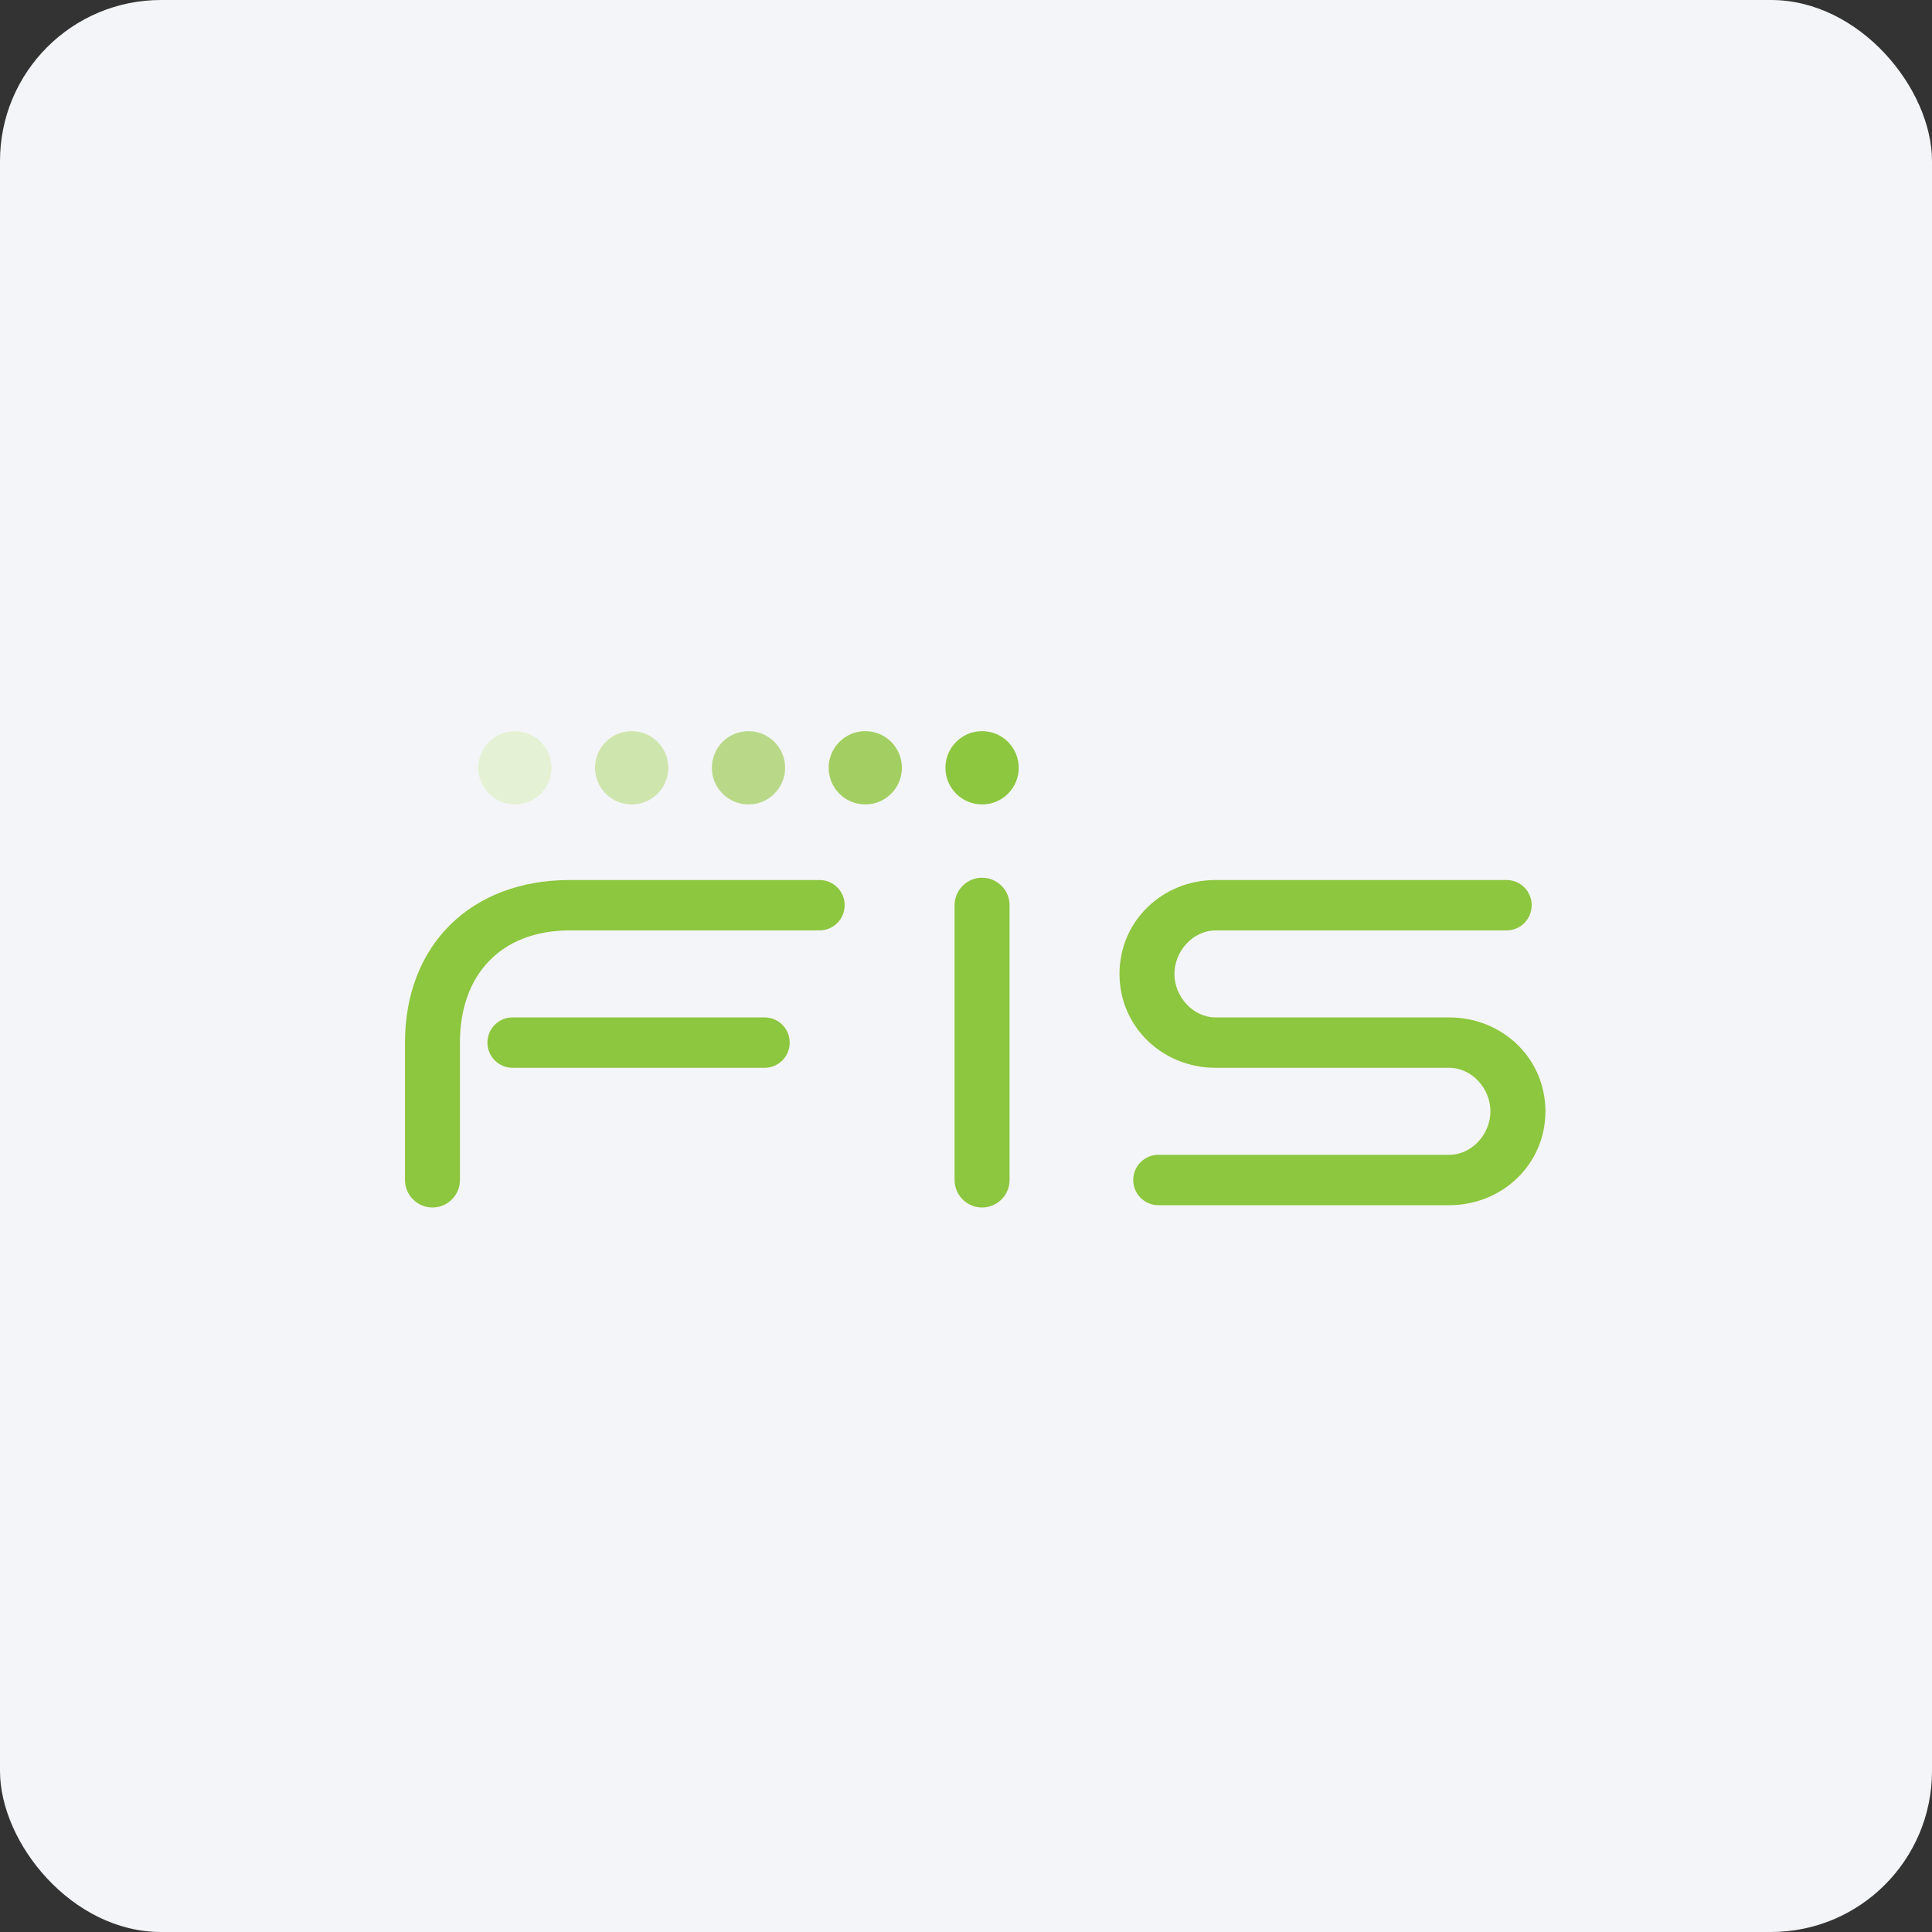
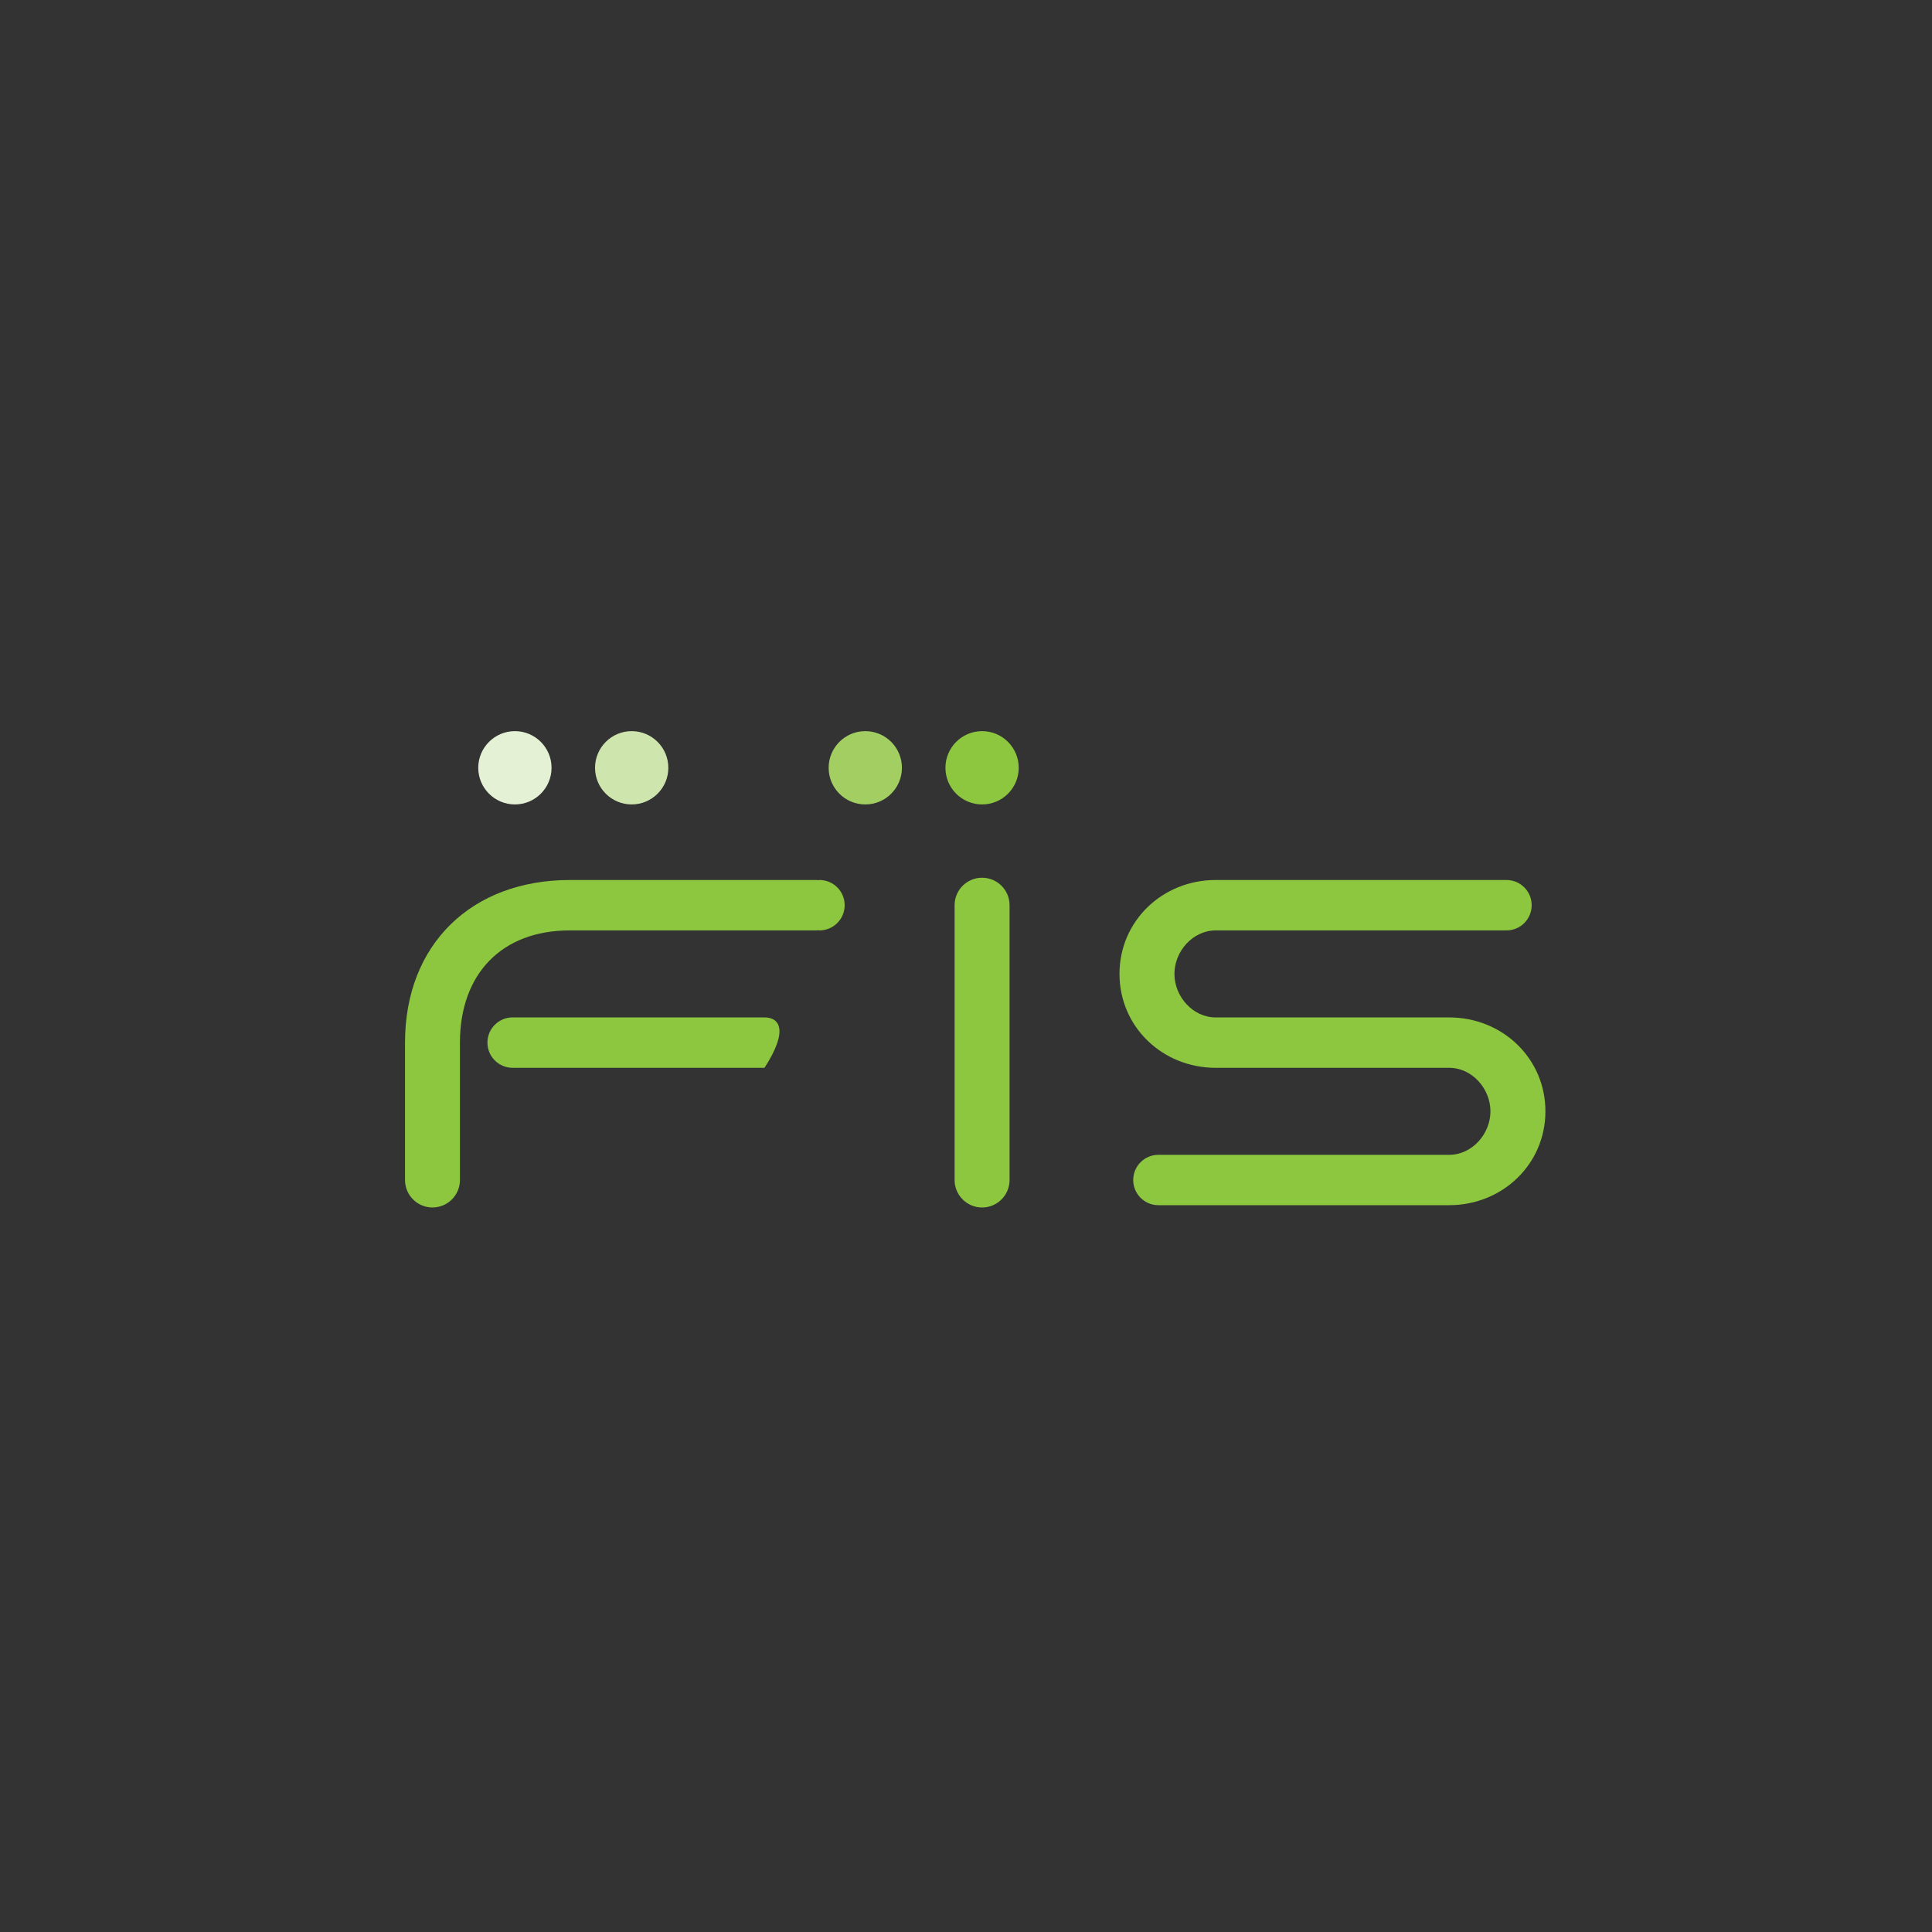
<svg xmlns="http://www.w3.org/2000/svg" width="96" height="96" viewBox="0 0 96 96" fill="none">
  <rect x="0" y="0" width="96" height="96" fill="#333333" stroke="none" />
-   <rect width="96" height="96" rx="8" fill="#F4F5F8" />
  <path d="M76.108 44.979C76.108 44.288 75.548 43.727 74.856 43.727H60.404C57.769 43.727 55.627 45.757 55.627 48.393C55.627 51.029 57.769 53.059 60.404 53.059H72.011C73.141 53.059 74.059 54.092 74.059 55.22C74.059 56.35 73.141 57.382 72.011 57.382H57.56C56.87 57.382 56.309 57.943 56.309 58.633C56.309 59.326 56.87 59.885 57.56 59.885H72.011C74.647 59.885 76.791 57.855 76.791 55.22C76.791 52.584 74.647 50.555 72.011 50.555H60.404C59.276 50.555 58.357 49.522 58.357 48.393C58.357 47.264 59.276 46.232 60.404 46.232H74.856C75.548 46.232 76.108 45.671 76.108 44.979Z" fill="#8DC63F" />
  <path d="M50.62 38.151C50.62 37.146 49.805 36.33 48.799 36.33C47.793 36.33 46.978 37.146 46.978 38.151C46.978 39.157 47.793 39.972 48.799 39.972C49.805 39.972 50.62 39.157 50.62 38.151Z" fill="#8DC63F" />
  <path d="M42.996 39.972C41.99 39.972 41.175 39.157 41.175 38.151C41.175 37.146 41.99 36.33 42.996 36.33C44.002 36.33 44.816 37.146 44.816 38.151C44.816 39.157 44.002 39.972 42.996 39.972Z" fill="#A3CF62" />
-   <path d="M37.191 39.972C36.185 39.972 35.371 39.157 35.371 38.151C35.371 37.146 36.185 36.33 37.191 36.33C38.197 36.33 39.012 37.146 39.012 38.151C39.012 39.157 38.197 39.972 37.191 39.972Z" fill="#B9D989" />
  <path d="M31.388 39.972C30.383 39.972 29.567 39.157 29.567 38.151C29.567 37.146 30.383 36.33 31.388 36.33C32.394 36.33 33.209 37.146 33.209 38.151C33.209 39.157 32.394 39.972 31.388 39.972Z" fill="#CFE5AE" />
  <path d="M25.586 39.972C24.58 39.972 23.764 39.157 23.764 38.151C23.764 37.146 24.58 36.33 25.586 36.33C26.591 36.33 27.406 37.146 27.406 38.151C27.406 39.157 26.591 39.972 25.586 39.972Z" fill="#E5F1D4" />
  <path d="M40.72 43.727C40.681 43.727 40.643 43.736 40.606 43.739V43.727H28.316C23.433 43.727 20.125 46.924 20.125 51.806V58.635C20.125 59.388 20.735 59.999 21.489 59.999C22.244 59.999 22.854 59.388 22.854 58.635V51.806C22.854 48.421 24.902 46.231 28.316 46.231H40.606V46.22C40.643 46.223 40.681 46.231 40.72 46.231C41.41 46.231 41.971 45.67 41.971 44.979C41.971 44.288 41.41 43.727 40.72 43.727Z" fill="#8DC63F" />
-   <path d="M24.22 51.806C24.22 52.498 24.781 53.059 25.472 53.059H37.988C38.681 53.059 39.24 52.498 39.24 51.806C39.24 51.115 38.681 50.554 37.988 50.554H25.472C24.781 50.554 24.22 51.115 24.22 51.806Z" fill="#8DC63F" />
+   <path d="M24.22 51.806C24.22 52.498 24.781 53.059 25.472 53.059H37.988C39.24 51.115 38.681 50.554 37.988 50.554H25.472C24.781 50.554 24.22 51.115 24.22 51.806Z" fill="#8DC63F" />
  <path d="M47.433 44.979V58.633C47.433 59.387 48.045 60 48.799 60C49.553 60 50.165 59.387 50.165 58.633V44.979C50.165 44.225 49.553 43.614 48.799 43.614C48.045 43.614 47.433 44.225 47.433 44.979Z" fill="#8DC63F" />
</svg>